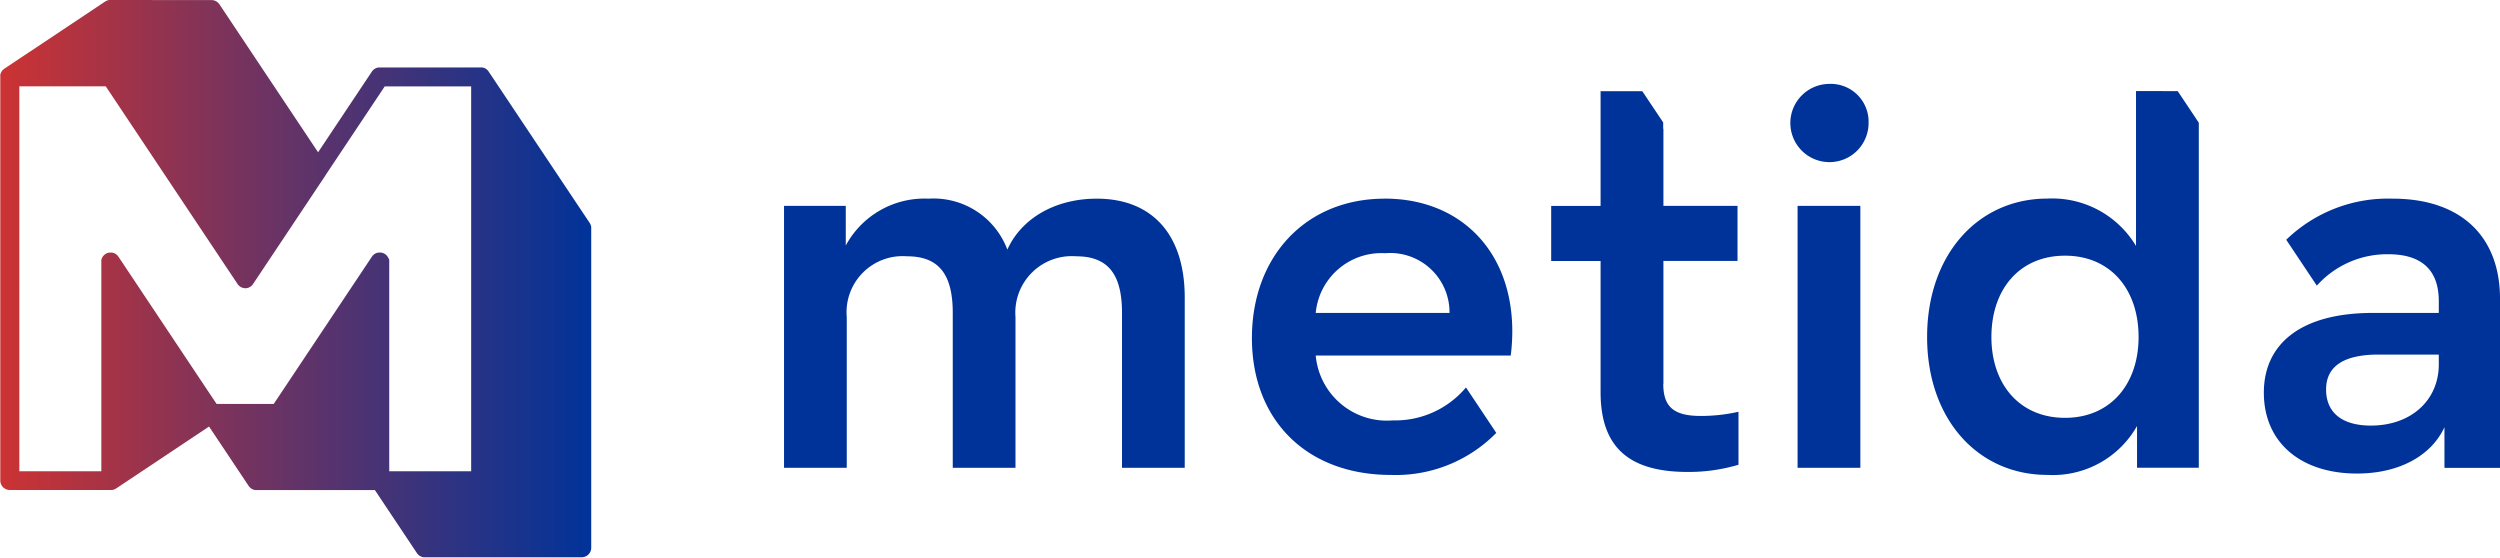
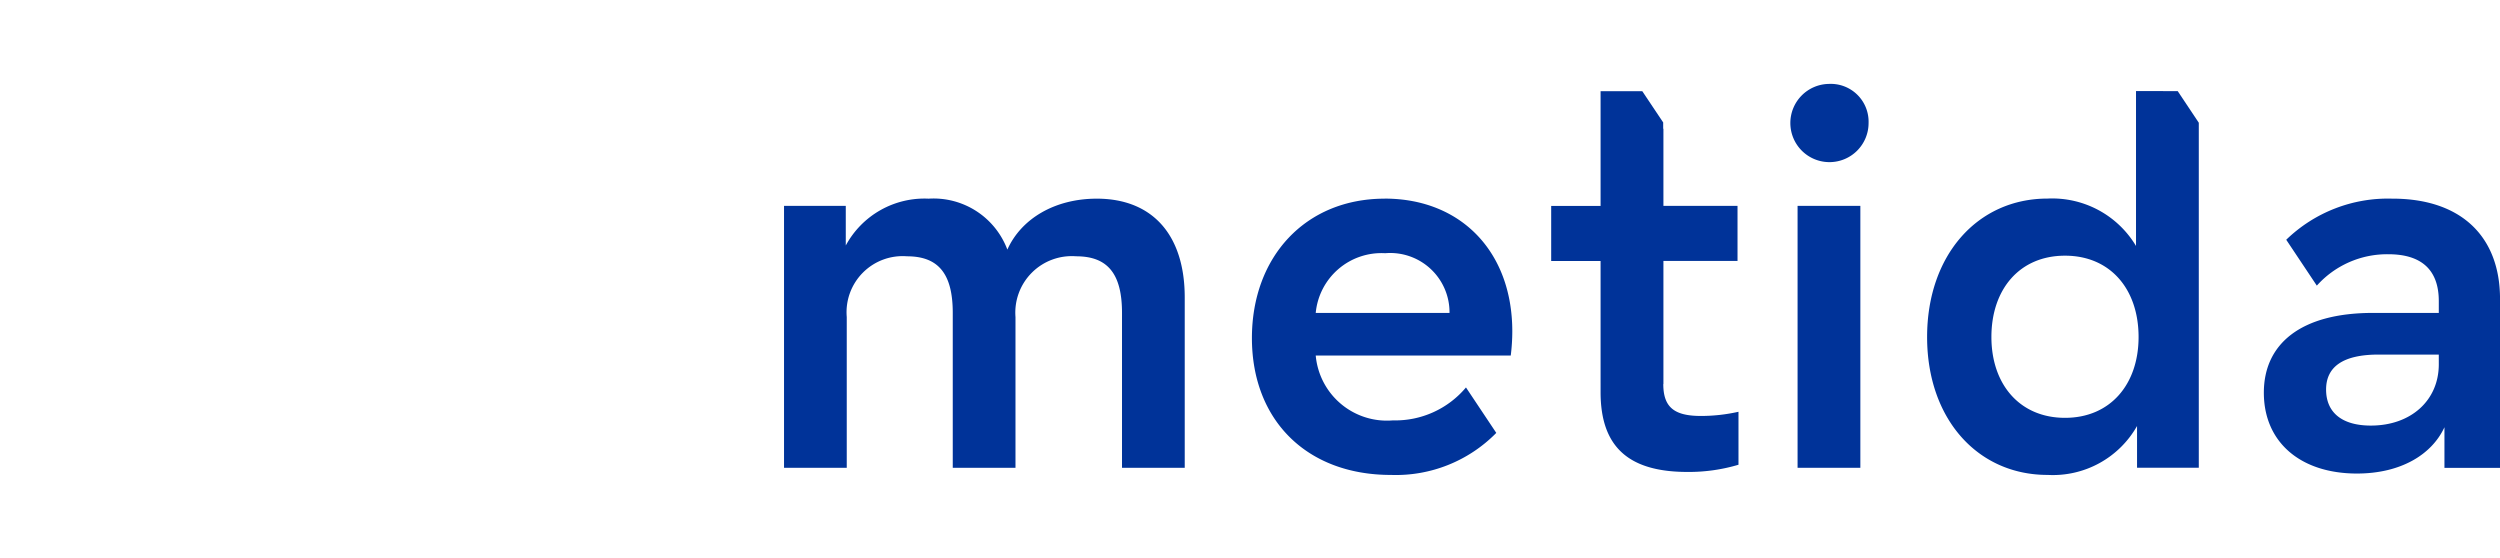
<svg xmlns="http://www.w3.org/2000/svg" width="179.353" height="40" viewBox="0 0 179.353 40">
  <defs>
    <linearGradient id="linear-gradient" y1="0.5" x2="1" y2="0.5" gradientUnits="objectBoundingBox">
      <stop offset="0" stop-color="#c33" />
      <stop offset="0.483" stop-color="#636" />
      <stop offset="1" stop-color="#039" />
    </linearGradient>
  </defs>
  <g id="Group_19" data-name="Group 19" transform="translate(-97 -480)">
-     <path id="Path_50" data-name="Path 50" d="M-17.286,311.646h.007a.665.665,0,0,0,.082-.006c.011,0,.023,0,.034-.007l.056-.011.035-.011a.543.543,0,0,0,.055-.02l.031-.014a.752.752,0,0,0,.066-.038l.012-.007,0,0a.2.2,0,0,0,.025-.018.469.469,0,0,0,.039-.03l.022-.019.037-.039.016-.017c.018-.023.035-.045.051-.069l5.227-7.841a.025.025,0,0,0,0-.007l4.221-6.331h6.2v27.614H-6.947V309.756h0c0-.023,0-.046,0-.068s0-.02,0-.031,0-.023,0-.034-.008-.031-.011-.047,0-.011-.006-.018-.009-.027-.014-.041A.122.122,0,0,1-7,309.495l-.016-.033a.291.291,0,0,0-.014-.027l-.014-.024-.02-.034a.157.157,0,0,0-.012-.016.413.413,0,0,0-.027-.037l-.01-.01c-.011-.014-.022-.026-.034-.038l-.015-.014-.036-.033-.052-.039h0l-.01-.007c-.016-.009-.031-.019-.047-.027l-.022-.01a.253.253,0,0,0-.04-.018c-.009,0-.018-.007-.027-.01l-.035-.013-.034-.009c-.01,0-.02-.006-.031-.007s-.027,0-.042-.007l-.024,0-.052,0h-.016a.538.538,0,0,0-.06,0,.576.576,0,0,0-.062.009h-.009l-.052.013-.012,0-.045.016-.017.007c-.012,0-.024.011-.036.017l-.025.011c-.009,0-.017.01-.026.016l-.031.018a.229.229,0,0,1-.019.014l-.034.026-.015.014c-.011.01-.024.02-.034.031l-.025.027a.18.18,0,0,0-.019.022.616.616,0,0,0-.041.056h0l-7.042,10.564h-4.1l-7.042-10.564h0a.616.616,0,0,0-.041-.056l-.015-.017-.03-.032c-.01-.01-.022-.02-.034-.031l-.015-.014-.034-.025-.019-.015-.031-.018-.026-.016-.026-.012a.31.31,0,0,0-.035-.016c-.007,0-.014,0-.019-.008l-.043-.015-.017,0-.047-.011-.033-.006-.033,0q-.034,0-.068,0h-.01a.5.5,0,0,0-.058,0l-.02,0a.3.3,0,0,0-.045.007l-.028.007-.035.009-.034.011-.028.011-.041.018a.194.194,0,0,0-.02.01.552.552,0,0,0-.048.028l-.009.006h0c-.019.014-.037.026-.055.041a.31.31,0,0,0-.028.026l-.02.018a.47.47,0,0,0-.033.036l-.011.013c-.01.012-.018.024-.027.036a.151.151,0,0,0-.012.017c-.007.011-.014.022-.019.033a.188.188,0,0,0-.015.025.291.291,0,0,0-.014.027.3.3,0,0,0-.016.033.166.166,0,0,1-.008.022c0,.014-.01.027-.015.042l0,.017c0,.015-.009.031-.012.047a.265.265,0,0,0,0,.032c0,.011,0,.021,0,.033s0,.045,0,.068h0v15.015h-5.882V297.157h6.2l9.454,14.179c.016.024.033.047.051.069a.213.213,0,0,0,.016.016c.011.014.025.027.037.04l.022.019a.469.469,0,0,0,.039.03.2.2,0,0,0,.025.018l0,0,.011.007c.022.014.044.026.067.038l.03.014c.018.007.036.015.056.02l.035.011.056.011c.011,0,.023.006.034.007a.664.664,0,0,0,.082.006h.008Zm-9.667-20.682a.578.578,0,0,0-.06,0l-.019,0c-.016,0-.031,0-.047.007l-.027.007-.037.009-.033.013-.028.01-.041.019-.02.009-.049.03-.008,0h0s0,0,0,0l-7.24,4.826a0,0,0,0,0,0,0c-.018.013-.035.025-.052.039s-.025.022-.036.033a.169.169,0,0,0-.015.014.35.35,0,0,0-.034.037l-.01.011a.324.324,0,0,0-.028.037.173.173,0,0,0-.011.016l-.02.033-.014.024a.221.221,0,0,0-.014.028.292.292,0,0,0-.016.033c0,.007,0,.014-.008.022s-.01.027-.014.041,0,.011-.006.018-.008.031-.011.045a.33.33,0,0,0,0,.033c0,.01,0,.022,0,.033s0,.045,0,.068h0v28.977a.681.681,0,0,0,.682.682h7.25a.618.618,0,0,0,.081-.006l.025,0c.025,0,.049-.01.073-.016a.063.063,0,0,1,.012,0c.03-.009.057-.02.084-.032l.016-.008a.86.86,0,0,0,.08-.044,0,0,0,0,1,0,0h0s0,0,0,0l6.673-4.449,2.842,4.263h0c.015.022.031.042.048.062l.017.018.036.037.022.019c.014.011.027.023.042.033l.018.014a.718.718,0,0,0,.063.039l.017.008a.447.447,0,0,0,.053.024l.021.008c.017.007.035.011.053.017l.022.006.057.01.02,0a.487.487,0,0,0,.072,0h8.494l3.018,4.526h0c.015.022.031.042.048.062l.017.018.036.037.022.019c.014.011.027.023.042.033l.018.014a.733.733,0,0,0,.064.039l.017.008a.452.452,0,0,0,.053.024l.022.008.053.017.022.006.056.01.02,0a.508.508,0,0,0,.073,0H6.861a.681.681,0,0,0,.682-.682V307.331a.478.478,0,0,0,0-.057c0-.007,0-.014,0-.022l-.007-.044-.007-.028c0-.013-.006-.024-.01-.036s-.007-.023-.011-.034l-.01-.028c-.006-.014-.012-.026-.018-.04l-.01-.02-.028-.048a.045.045,0,0,1-.006-.01h0s0,0,0,0L.185,296.1a0,0,0,0,1,0,0,.5.5,0,0,0-.041-.055c-.006-.008-.012-.014-.018-.022L.1,295.993l-.034-.032-.015-.012-.034-.026L0,295.908l-.031-.018-.027-.016-.024-.012-.036-.017-.018-.007-.044-.016-.014,0-.051-.013-.019,0a.345.345,0,0,0-.047-.007.657.657,0,0,0-.067,0H-7.629l-.062,0-.057.009h-.012a.348.348,0,0,0-.051.014l-.014,0-.044.016-.018.007-.036.017-.025.012-.026.015-.031.019-.019.014-.034.026a.077.077,0,0,0-.015.012c-.011.01-.024.021-.034.032a.276.276,0,0,0-.025.026c-.007.008-.014.015-.019.023a.49.49,0,0,0-.041.055,0,0,0,0,0,0,0l-3.86,5.79-7.08-10.619a.683.683,0,0,0-.568-.3Z" transform="translate(131.872 189.036)" fill="url(#linear-gradient)" />
    <g id="Group_13" data-name="Group 13" transform="translate(153.247 486.02)">
      <path id="Path_43" data-name="Path 43" d="M482.756,430.622c-3.027,0-5.426,1.44-6.423,3.655a5.654,5.654,0,0,0-5.648-3.655,6.417,6.417,0,0,0-5.944,3.36v-2.843h-4.43V449.93h4.5V439.113a4.024,4.024,0,0,1,4.32-4.356c2.289,0,3.285,1.293,3.285,4.061V449.93h4.5V439.113a4.052,4.052,0,0,1,4.356-4.356c2.289,0,3.286,1.293,3.286,4.061V449.93h4.5V437.71c0-4.5-2.326-7.088-6.313-7.088" transform="translate(-460.311 -422.39)" fill="#039" />
      <path id="Path_44" data-name="Path 44" d="M765.355,430.622c-5.685,0-9.524,4.172-9.524,10,0,5.907,3.951,9.82,9.967,9.82a10.1,10.1,0,0,0,7.564-3.015l-2.174-3.261a6.624,6.624,0,0,1-5.242,2.363,5.127,5.127,0,0,1-5.537-4.651H774.4a14.146,14.146,0,0,0,.111-1.736c0-5.721-3.692-9.524-9.155-9.524m-4.947,8.2a4.734,4.734,0,0,1,4.984-4.282,4.255,4.255,0,0,1,4.614,4.282Z" transform="translate(-722.264 -422.39)" fill="#039" />
      <path id="Path_45" data-name="Path 45" d="M952.929,383.707v-8.822h5.316v-3.951h-5.316V365.4h-.017v-.451l-1.5-2.243h-2.991v8.232h-3.544v3.951h3.544V384.3c0,3.913,1.993,5.723,6.239,5.723a12.487,12.487,0,0,0,3.654-.517v-3.8a12.241,12.241,0,0,1-2.694.3c-1.92,0-2.7-.627-2.7-2.289" transform="translate(-889.84 -362.185)" fill="#039" />
      <path id="Path_46" data-name="Path 46" d="M1097.81,358.152a2.806,2.806,0,1,0,2.843,2.806,2.714,2.714,0,0,0-2.843-2.806" transform="translate(-1022.846 -358.152)" fill="#039" />
      <path id="Path_48" data-name="Path 48" d="M1404.17,430.622a10.483,10.483,0,0,0-7.622,2.948l2.195,3.292a6.769,6.769,0,0,1,5.132-2.252c2.4,0,3.618,1.145,3.618,3.36v.849h-4.725c-5.168,0-7.826,2.215-7.826,5.723,0,3.544,2.62,5.8,6.681,5.8,3.1,0,5.353-1.329,6.276-3.322v2.917h3.987V437.821c0-4.5-2.806-7.2-7.715-7.2m3.322,11.887c0,2.584-1.993,4.394-4.873,4.394-2.1,0-3.212-.96-3.212-2.584,0-1.588,1.145-2.51,3.765-2.51h4.32Z" transform="translate(-1288.778 -422.39)" fill="#039" />
      <path id="Path_47" data-name="Path 47" d="M1197.249,362.7v11.111a7,7,0,0,0-6.349-3.4c-5.021,0-8.638,4.061-8.638,9.931s3.618,9.894,8.638,9.894a6.942,6.942,0,0,0,6.423-3.508v2.991h4.43V364.971l-1.513-2.27Zm-5.094,23.441c-3.249,0-5.28-2.4-5.28-5.8,0-3.434,2.031-5.833,5.28-5.833s5.278,2.4,5.278,5.833c0,3.4-2.03,5.8-5.278,5.8" transform="translate(-1100.256 -362.185)" fill="#039" />
      <rect id="Rectangle_2" data-name="Rectangle 2" width="4.504" height="18.791" transform="translate(72.713 8.749)" fill="#039" />
    </g>
  </g>
</svg>